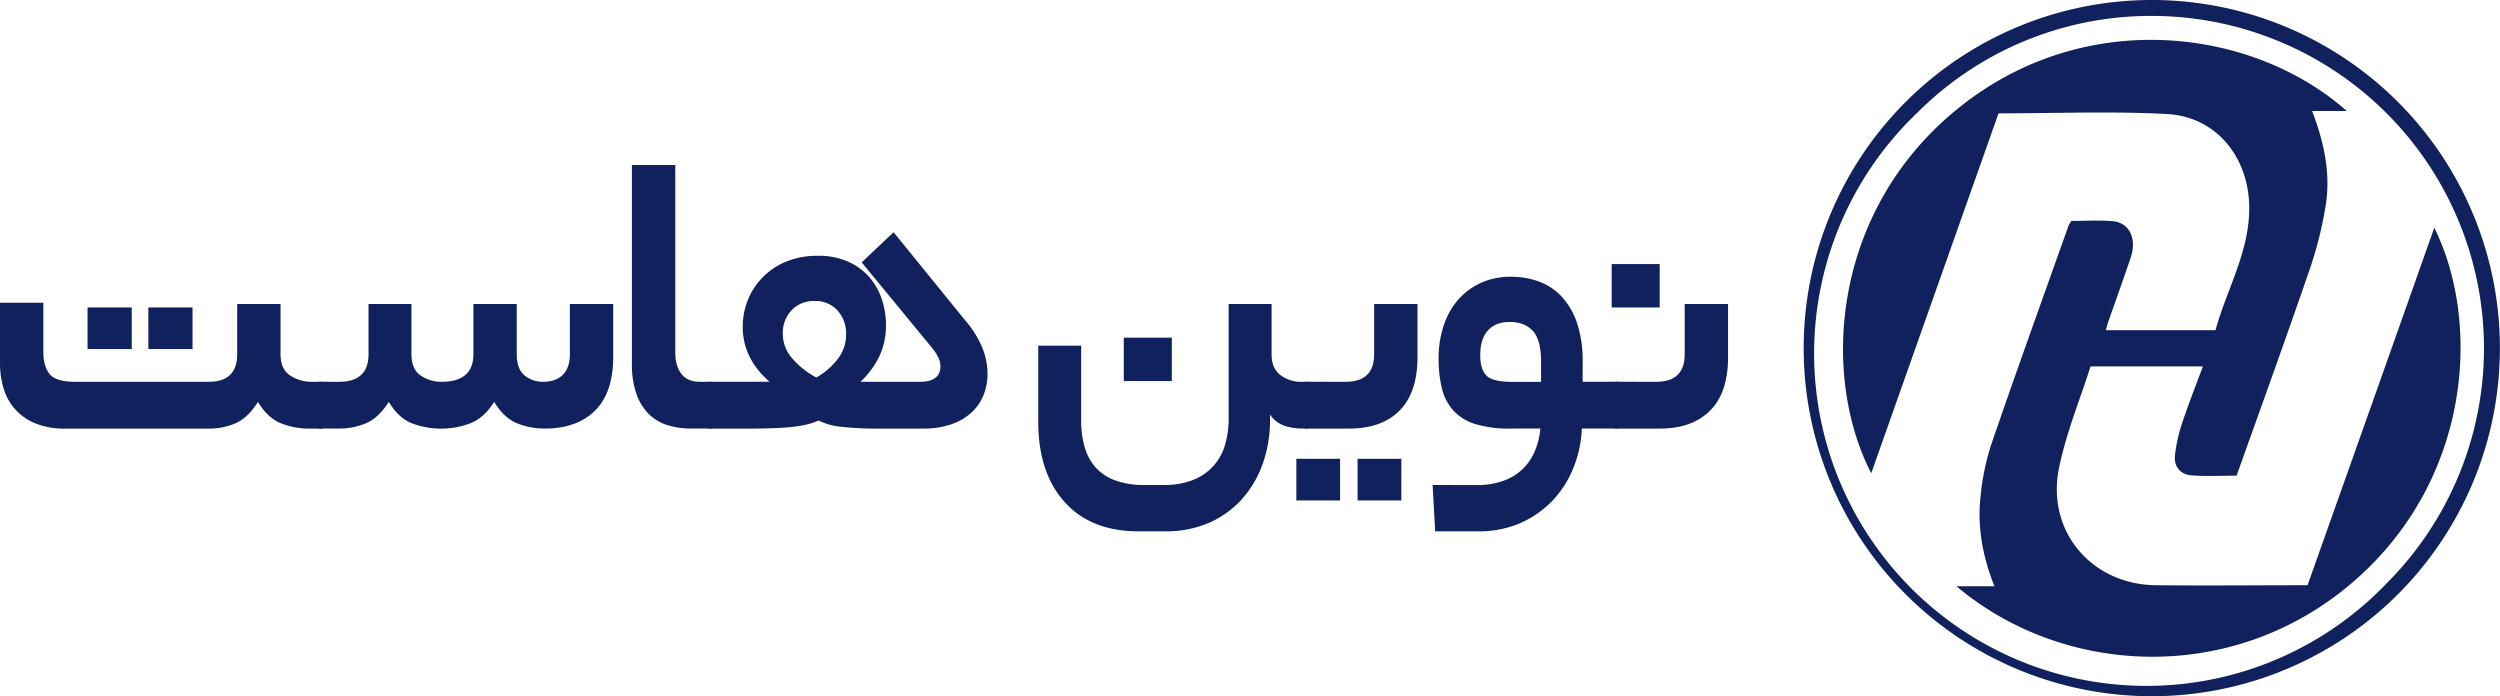
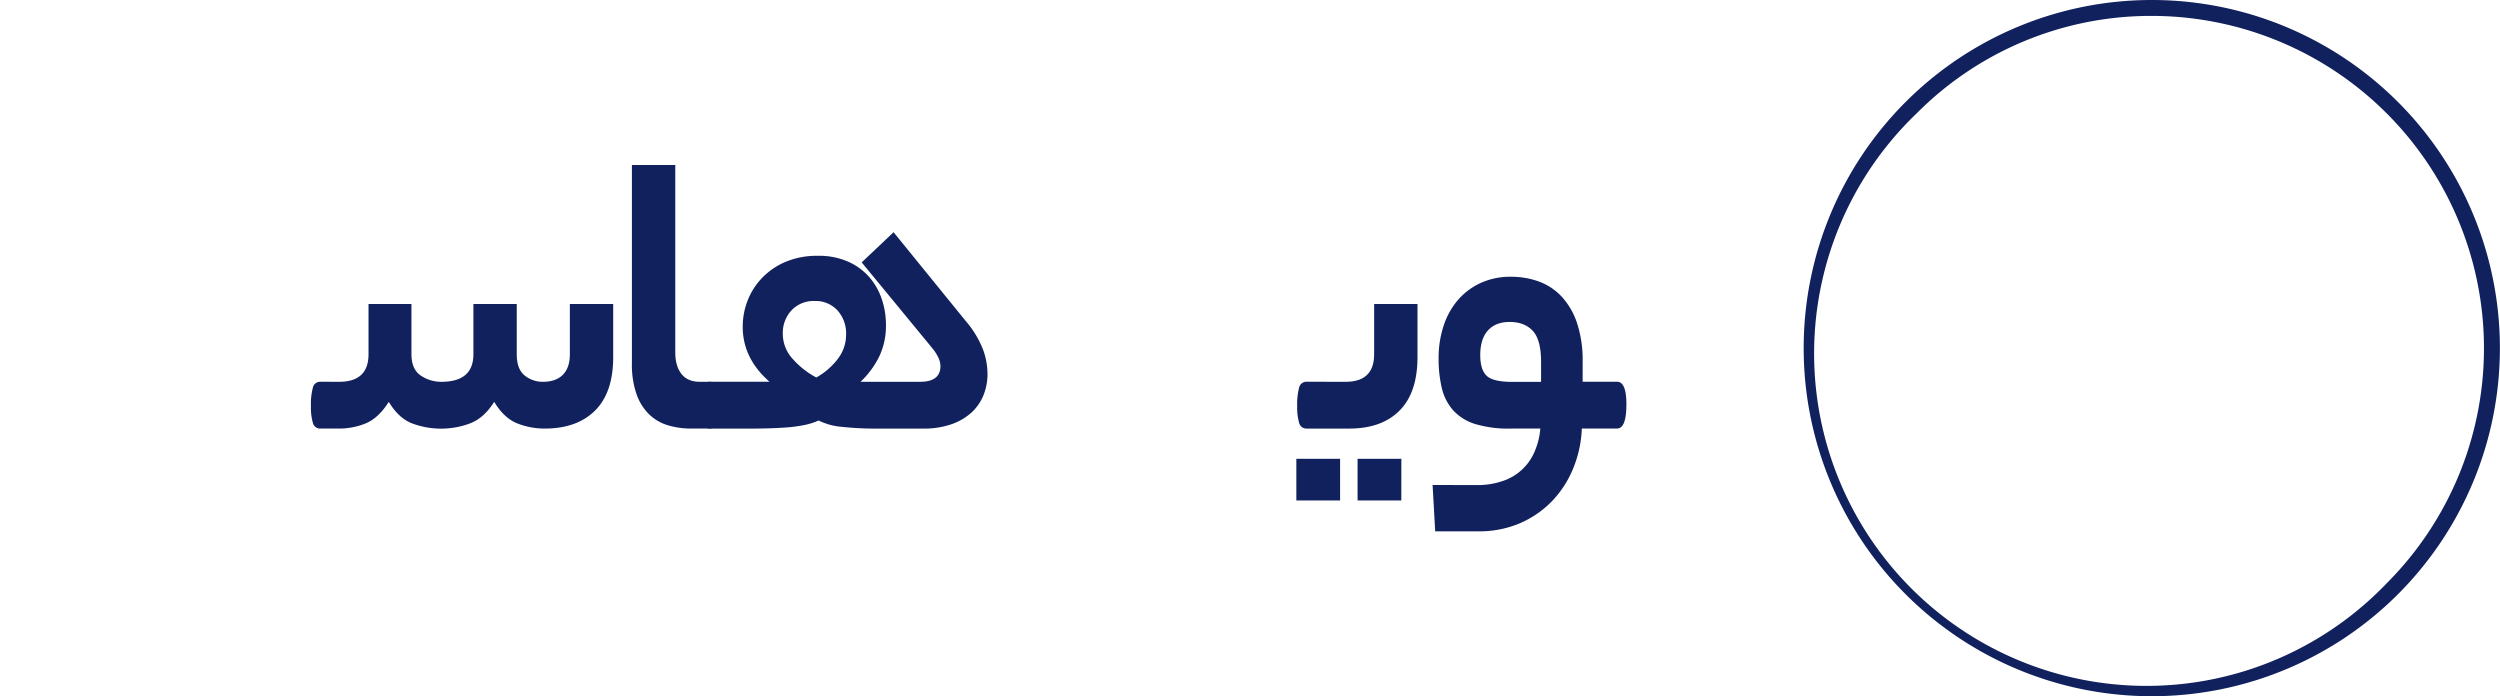
<svg xmlns="http://www.w3.org/2000/svg" viewBox="0 0 955.16 266.09">
  <defs>
    <style>.a{fill:#11215d;}</style>
  </defs>
  <path class="a" d="M822.12,6.08A127,127,0,0,1,911.9,222.82,127,127,0,1,1,732.34,43.26,126.14,126.14,0,0,1,822.12,6.08m0-6.08a133,133,0,1,0,133,133,133,133,0,0,0-133-133Z" />
-   <path class="a" d="M714.93,180.81C695.51,143.11,699.84,80,748.63,41c48.11-38.5,112-30.37,148,1.4H883.38c4.55,12,7.12,23.75,5.22,35.86A146.53,146.53,0,0,1,882.42,103c-9,26.2-18.46,52.25-27.89,78.73-5.86,0-11.59.33-17.25-.11-4.18-.33-6.74-3.3-6.31-7.56a58.6,58.6,0,0,1,2.67-12.19c2.39-7.23,5.2-14.33,8-21.87H798.72c-4.07,12.84-9.42,25.67-12.09,39.05-4.8,24,12.57,44.28,37,44.54,19.18.21,38.35,0,58,0Q906,155,930.06,87c18.23,36.87,14.05,98.1-33,137-45.66,37.73-109.18,34-149.56,0H762c-4.52-11.45-6.59-22.69-5.31-34.23a92.68,92.68,0,0,1,4.06-19.85c9.61-28,19.67-55.86,29.58-83.76a12.88,12.88,0,0,1,1.09-1.75c5.12,0,10.51-.35,15.83.1,6.23.53,9.21,6.6,6.89,13.64-2.73,8.26-5.74,16.43-8.6,24.65-.33,1-.56,1.94-1,3.35h41.91C850.9,110,860.05,95.21,859.3,77.58c-.79-18.27-13-33-31.28-34-21.19-1.15-42.5-.27-64.46-.27Z" />
-   <path class="a" d="M79.74,145.87q10.88,0,10.88-10.55V116.15h16.56v19.17c0,3.79,1.22,6.49,3.65,8.12a14.78,14.78,0,0,0,8.37,2.43h3.25a2.82,2.82,0,0,1,2.84,2.19,21.69,21.69,0,0,1,.73,6.42,24.79,24.79,0,0,1-.73,7,2.84,2.84,0,0,1-2.84,2.28h-3.9a30,30,0,0,1-11.13-2q-5.11-2-8.85-8.21-3.9,6.18-8.68,8.21a25.84,25.84,0,0,1-10.15,2H25a29.3,29.3,0,0,1-11.45-2,20.51,20.51,0,0,1-12.18-13.4A32.83,32.83,0,0,1,0,138.73V115.67H16.56V134.5q0,5.37,2.36,8.37t9.82,3Zm-29.4-12.5H33.45V117.46H50.34Zm23.22,0H56.68V117.46H73.56Z" />
  <path class="a" d="M129.59,145.87q11.21,0,11.21-10.55V116.15h16.4v19.17c0,3.79,1.16,6.49,3.49,8.12a13.74,13.74,0,0,0,8,2.43q12.18,0,12.18-10.55V116.15h16.56v19.17c0,3.79,1,6.49,3,8.12a10.87,10.87,0,0,0,7.06,2.43c3.25,0,5.76-.89,7.55-2.68s2.68-4.41,2.68-7.87V116.15h16.56v20.3q0,13.49-6.9,20.38t-19.24,6.91a28.07,28.07,0,0,1-10.56-2q-5-2-8.77-8.21-3.88,6.18-9.17,8.21a31.49,31.49,0,0,1-22.25,0q-5.12-2-8.85-8.21-3.9,6.18-8.77,8.21a26.8,26.8,0,0,1-10.39,2h-7a2.84,2.84,0,0,1-2.85-2.2,21.62,21.62,0,0,1-.73-6.41,24.79,24.79,0,0,1,.73-7,2.85,2.85,0,0,1,2.85-2.28Z" />
  <path class="a" d="M264,163.74a30.72,30.72,0,0,1-8.69-1.22,17.45,17.45,0,0,1-7.22-4.14,20,20,0,0,1-4.87-7.72,34.19,34.19,0,0,1-1.79-11.93V63.05H258v71.62c0,3.46.79,6.2,2.36,8.2s3.92,3,7.06,3h3.74q3.57,0,3.57,8.61,0,9.26-3.57,9.26Z" />
  <path class="a" d="M271.15,163.74a2.84,2.84,0,0,1-2.85-2.2,21.62,21.62,0,0,1-.73-6.41,24.79,24.79,0,0,1,.73-7,2.85,2.85,0,0,1,2.85-2.28H294q-10.23-8.93-10.23-21a27.29,27.29,0,0,1,1.95-10.23,26.18,26.18,0,0,1,5.69-8.69,26.84,26.84,0,0,1,9-6,31.16,31.16,0,0,1,12.1-2.2,27.55,27.55,0,0,1,11.61,2.28,23,23,0,0,1,8.12,6,25,25,0,0,1,4.71,8.44,30.53,30.53,0,0,1,1.54,9.58A27.38,27.38,0,0,1,336,136.05a34,34,0,0,1-7.22,9.82h22.73q7.8,0,7.8-6a8,8,0,0,0-.65-2.92,17.33,17.33,0,0,0-2.44-3.9l-27-32.8,12.18-11.53,27.45,33.78a38.3,38.3,0,0,1,6.57,10.63,27.26,27.26,0,0,1,1.87,9.67,21.63,21.63,0,0,1-1.54,8.2,18.34,18.34,0,0,1-4.63,6.66,22,22,0,0,1-7.71,4.46,31.93,31.93,0,0,1-10.64,1.63H335a117.67,117.67,0,0,1-13.24-.66,24.68,24.68,0,0,1-9-2.43,24.69,24.69,0,0,1-5.77,1.79,56,56,0,0,1-6.82.89q-3.5.24-6.82.32c-2.22.06-4.08.09-5.6.09ZM311.26,115a11.53,11.53,0,0,0-8.85,3.57,12.59,12.59,0,0,0-3.33,8.93,14.19,14.19,0,0,0,3.81,9.66,32,32,0,0,0,9,7.07,26.81,26.81,0,0,0,8.12-7,15.13,15.13,0,0,0,3.25-9.42,13.08,13.08,0,0,0-3.33-9.26A11.34,11.34,0,0,0,311.26,115Z" />
-   <path class="a" d="M497.4,163.74a21.8,21.8,0,0,1-6.58-1.06,10.77,10.77,0,0,1-5.6-4.3v2.11a49,49,0,0,1-2.76,16.64,40.75,40.75,0,0,1-7.87,13.48,36.66,36.66,0,0,1-12.59,9.1A40.82,40.82,0,0,1,445.27,203H435q-18.18,0-28.25-11.2t-10.07-30.69V132.07h16.4v28.42a37.12,37.12,0,0,0,1.3,10.23,19.79,19.79,0,0,0,4.14,7.79,18.6,18.6,0,0,0,7.47,5,31.47,31.47,0,0,0,11.29,1.78h7.14a29.57,29.57,0,0,0,11.61-2,20.8,20.8,0,0,0,7.8-5.52,21,21,0,0,0,4.3-8.12,36,36,0,0,0,1.3-9.82V116.15h16.4v19.33q0,5.19,3.33,7.79a12.87,12.87,0,0,0,8.2,2.6h1.79q3.57,0,3.57,8.61,0,9.26-3.57,9.26Zm-49.69-18.15H429.36V129h18.35Z" />
  <path class="a" d="M514.13,145.87q10.88,0,10.88-10.55V116.15h16.56v20.3q0,13.49-6.82,20.38t-19.16,6.91h-16.4a2.84,2.84,0,0,1-2.85-2.2,21.62,21.62,0,0,1-.73-6.41,24.79,24.79,0,0,1,.73-7,2.85,2.85,0,0,1,2.85-2.28ZM512,191.22H495.29V175.3H512Zm23.39,0H518.68V175.3h16.73Z" />
  <path class="a" d="M563.93,185.33a29.74,29.74,0,0,0,10.63-1.7A20,20,0,0,0,586.5,172.1a27.56,27.56,0,0,0,2-8.36h-11A44.51,44.51,0,0,1,563.6,162a18.92,18.92,0,0,1-8.44-5.28,19.67,19.67,0,0,1-4.31-8.52,48.66,48.66,0,0,1-1.21-11.37,39.15,39.15,0,0,1,1.78-11.94A29,29,0,0,1,556.7,115a25.5,25.5,0,0,1,8.69-6.74,27.22,27.22,0,0,1,12-2.52,30.67,30.67,0,0,1,10.47,1.79,22.43,22.43,0,0,1,8.69,5.68,27.91,27.91,0,0,1,5.93,10.07,45.45,45.45,0,0,1,2.19,15.1v7.47h13.15q3.57,0,3.57,8.61,0,9.26-3.57,9.26H604.36a44.45,44.45,0,0,1-3.25,15.1,39.49,39.49,0,0,1-8,12.5,38,38,0,0,1-12.26,8.53A39.34,39.34,0,0,1,564.74,203h-16.4l-1-17.7Zm1.62-49.69q0,5.69,2.52,8t10,2.27h10.72v-7.63q0-8.44-3.16-11.86c-2.11-2.27-5.07-3.41-8.85-3.41-3.58,0-6.34,1.09-8.29,3.25S565.55,131.53,565.55,135.64Z" />
-   <path class="a" d="M632.78,145.87q10.88,0,10.88-10.55V116.15h16.57v20.3q0,13.49-6.82,20.38t-19.17,6.91h-16.4a2.83,2.83,0,0,1-2.84-2.2,21.29,21.29,0,0,1-.73-6.41,24.42,24.42,0,0,1,.73-7,2.84,2.84,0,0,1,2.84-2.28Zm1.34-28.41H615.77V100.89h18.35Z" />
</svg>